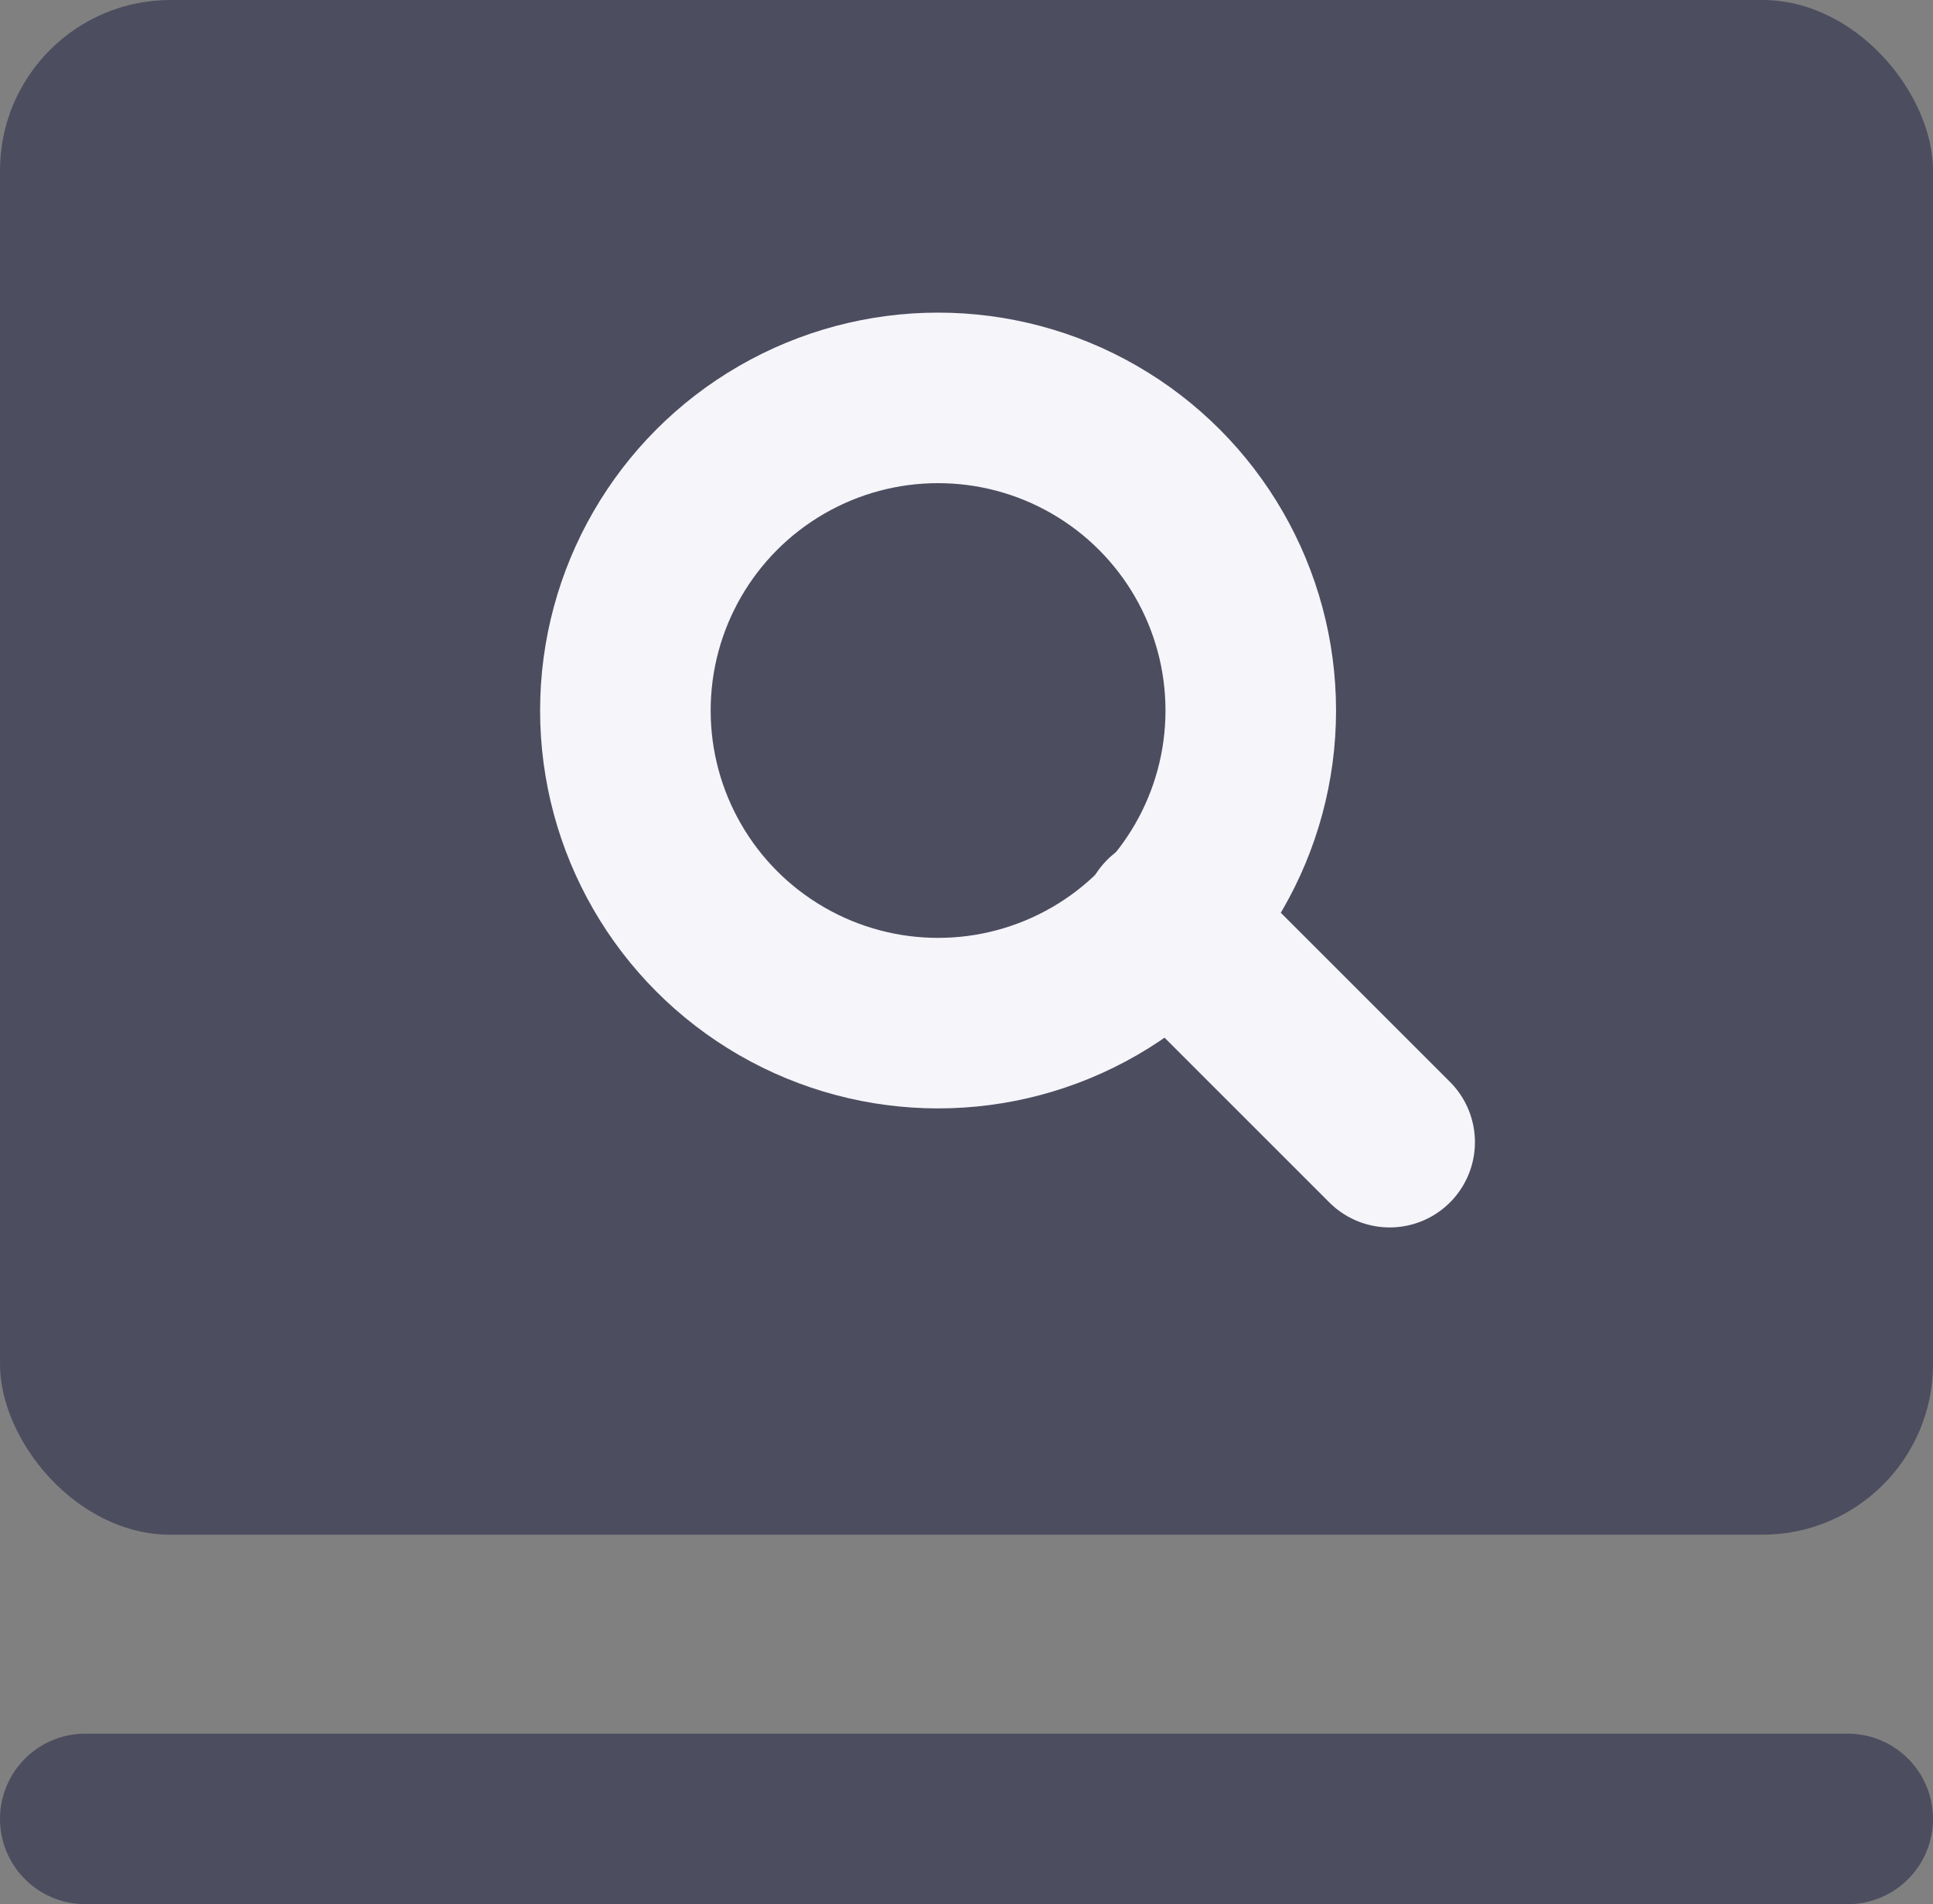
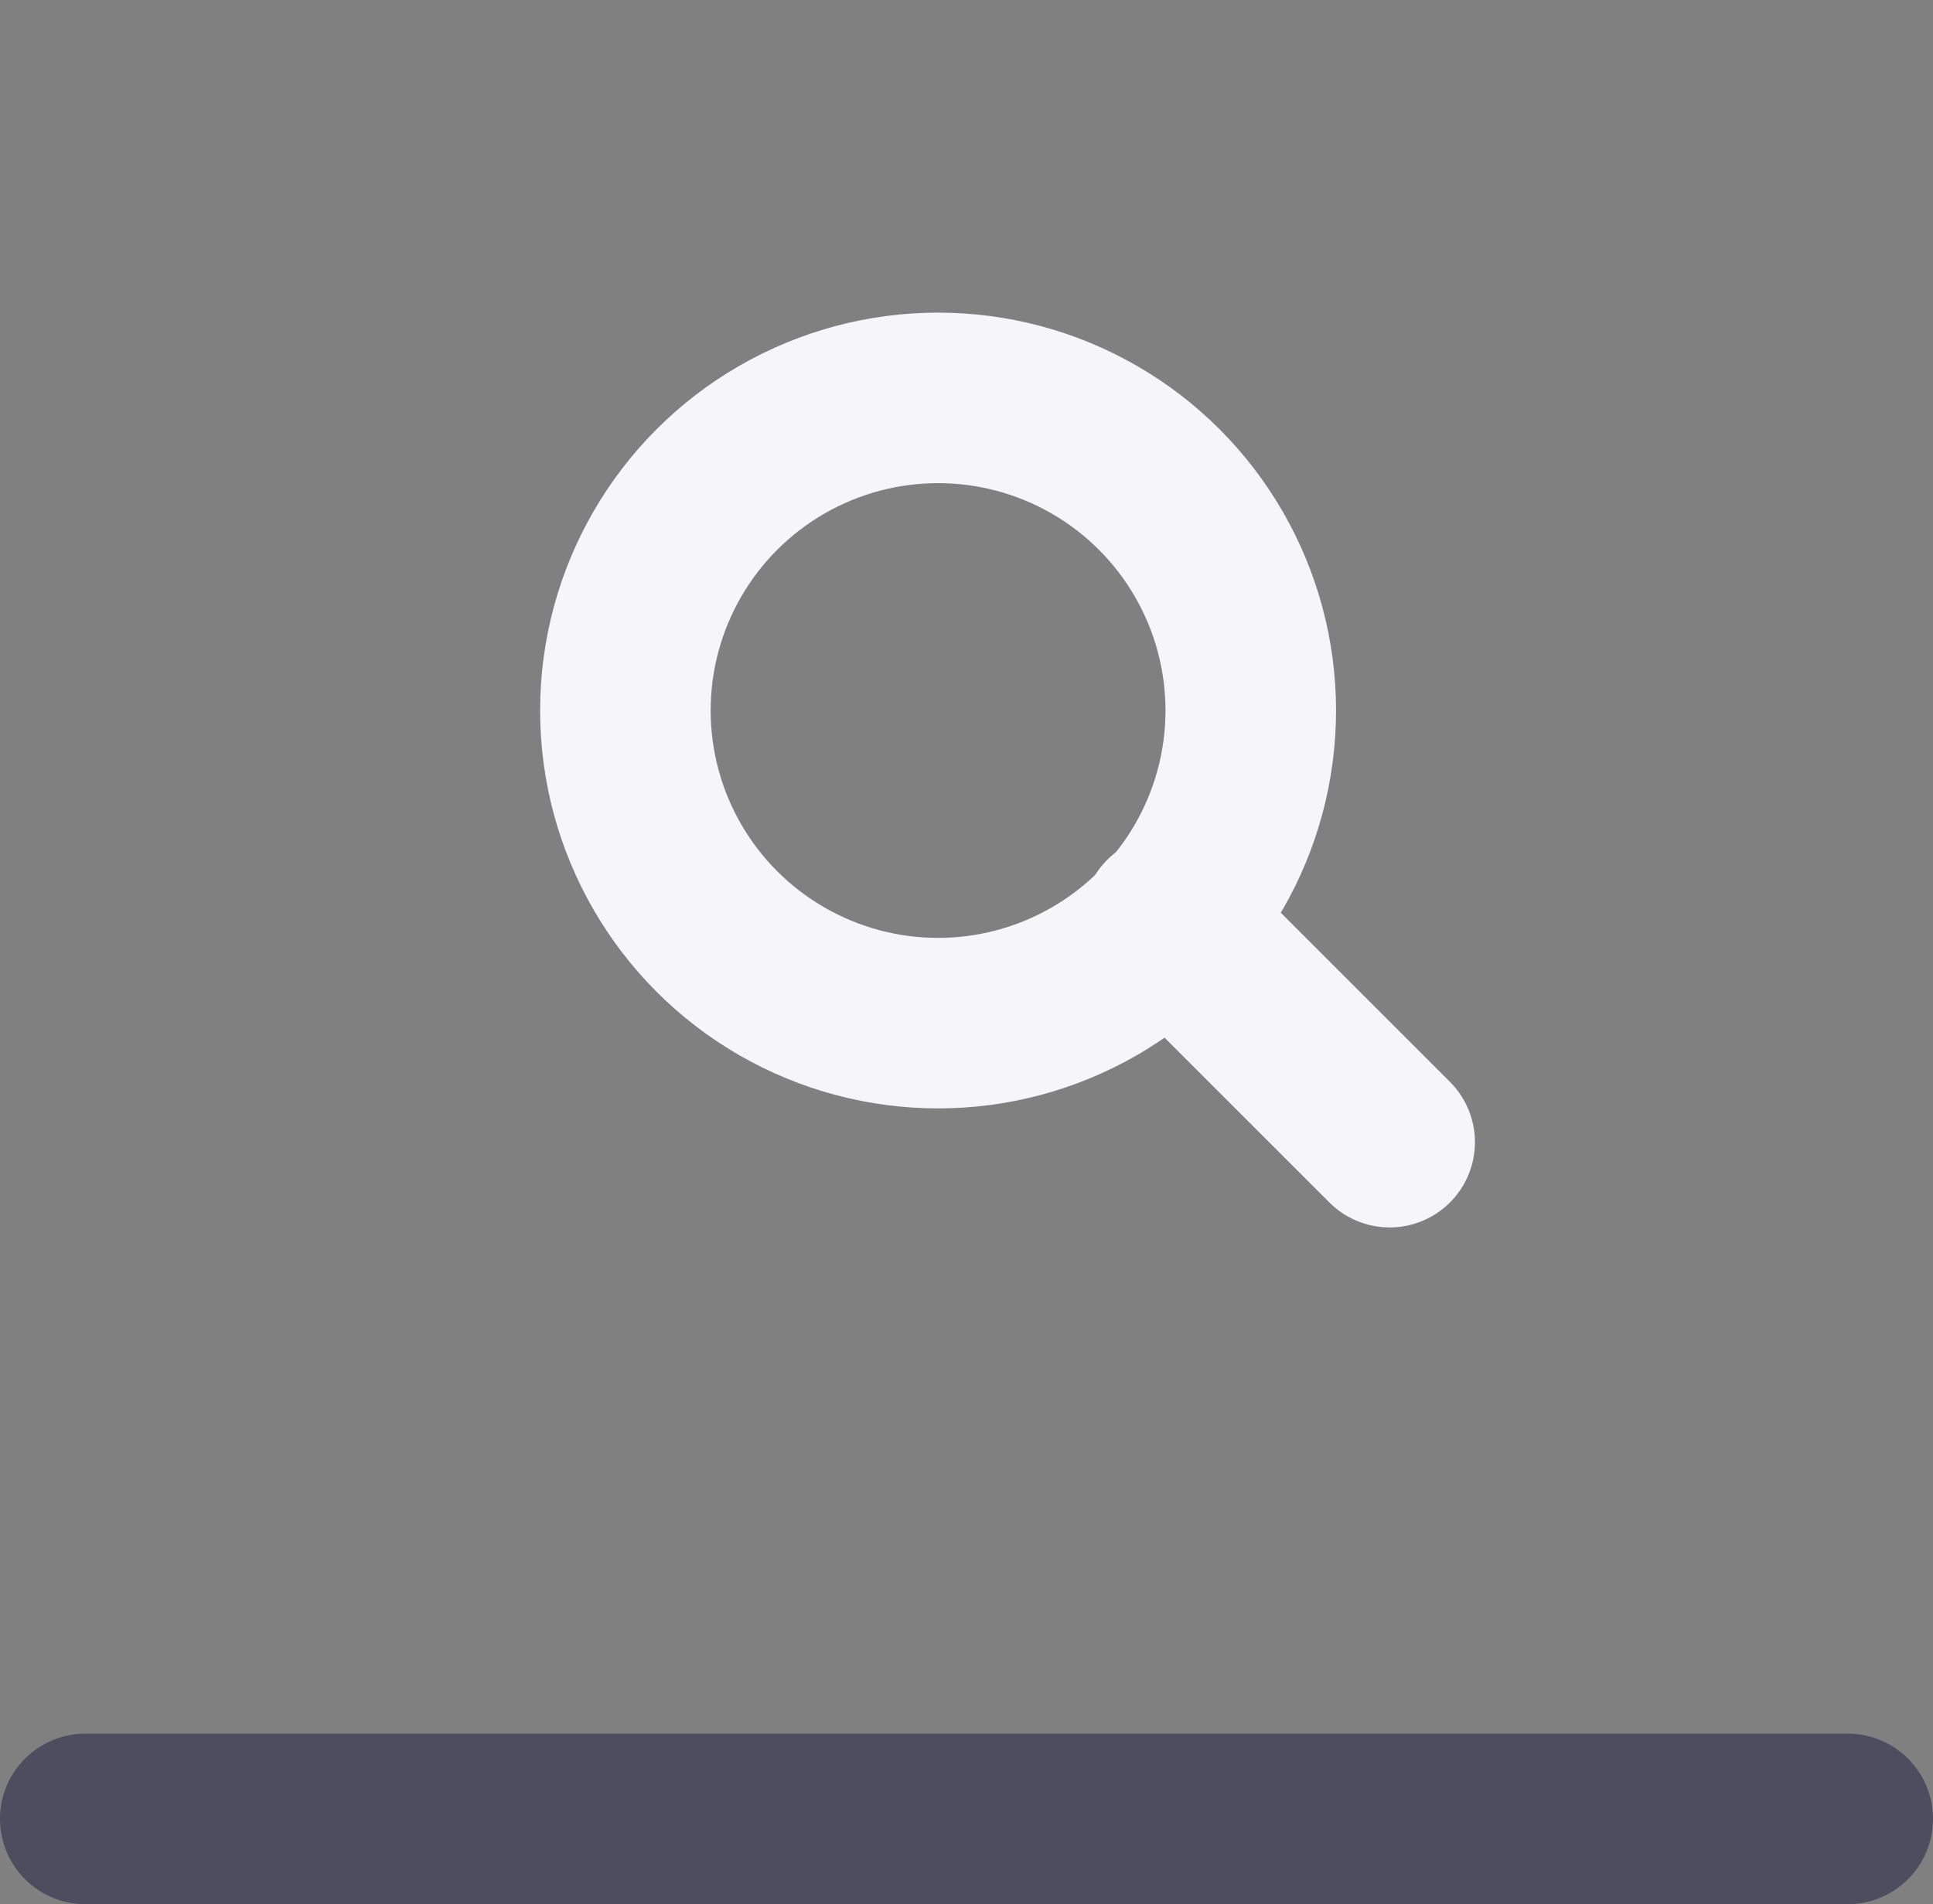
<svg xmlns="http://www.w3.org/2000/svg" width="34" height="33.5" viewBox="0 0 34 33.5">
  <rect x="0" y="0" width="34" height="33.5" fill="#808080" stroke="none" />
  <defs>
    <style>.a{fill:#4d4d60;}.b,.c{fill:none;stroke-linecap:round;stroke-width:3px;}.b{stroke:#4d4d60;}.c{stroke:#f5f5fa;stroke-linejoin:round;}</style>
  </defs>
  <g transform="translate(-407 -2007)">
-     <rect class="a" width="34" height="27" rx="3" transform="translate(407 2007)" />
    <path class="b" d="M31,0H0" transform="translate(408.5 2039)" />
    <g transform="translate(418.047 2013.698)">
      <circle class="c" cx="5.5" cy="5.5" r="5.5" transform="translate(-0.047 0.302)" />
      <line class="c" x1="3.907" y1="3.907" transform="translate(9.489 9.489)" />
    </g>
  </g>
</svg>